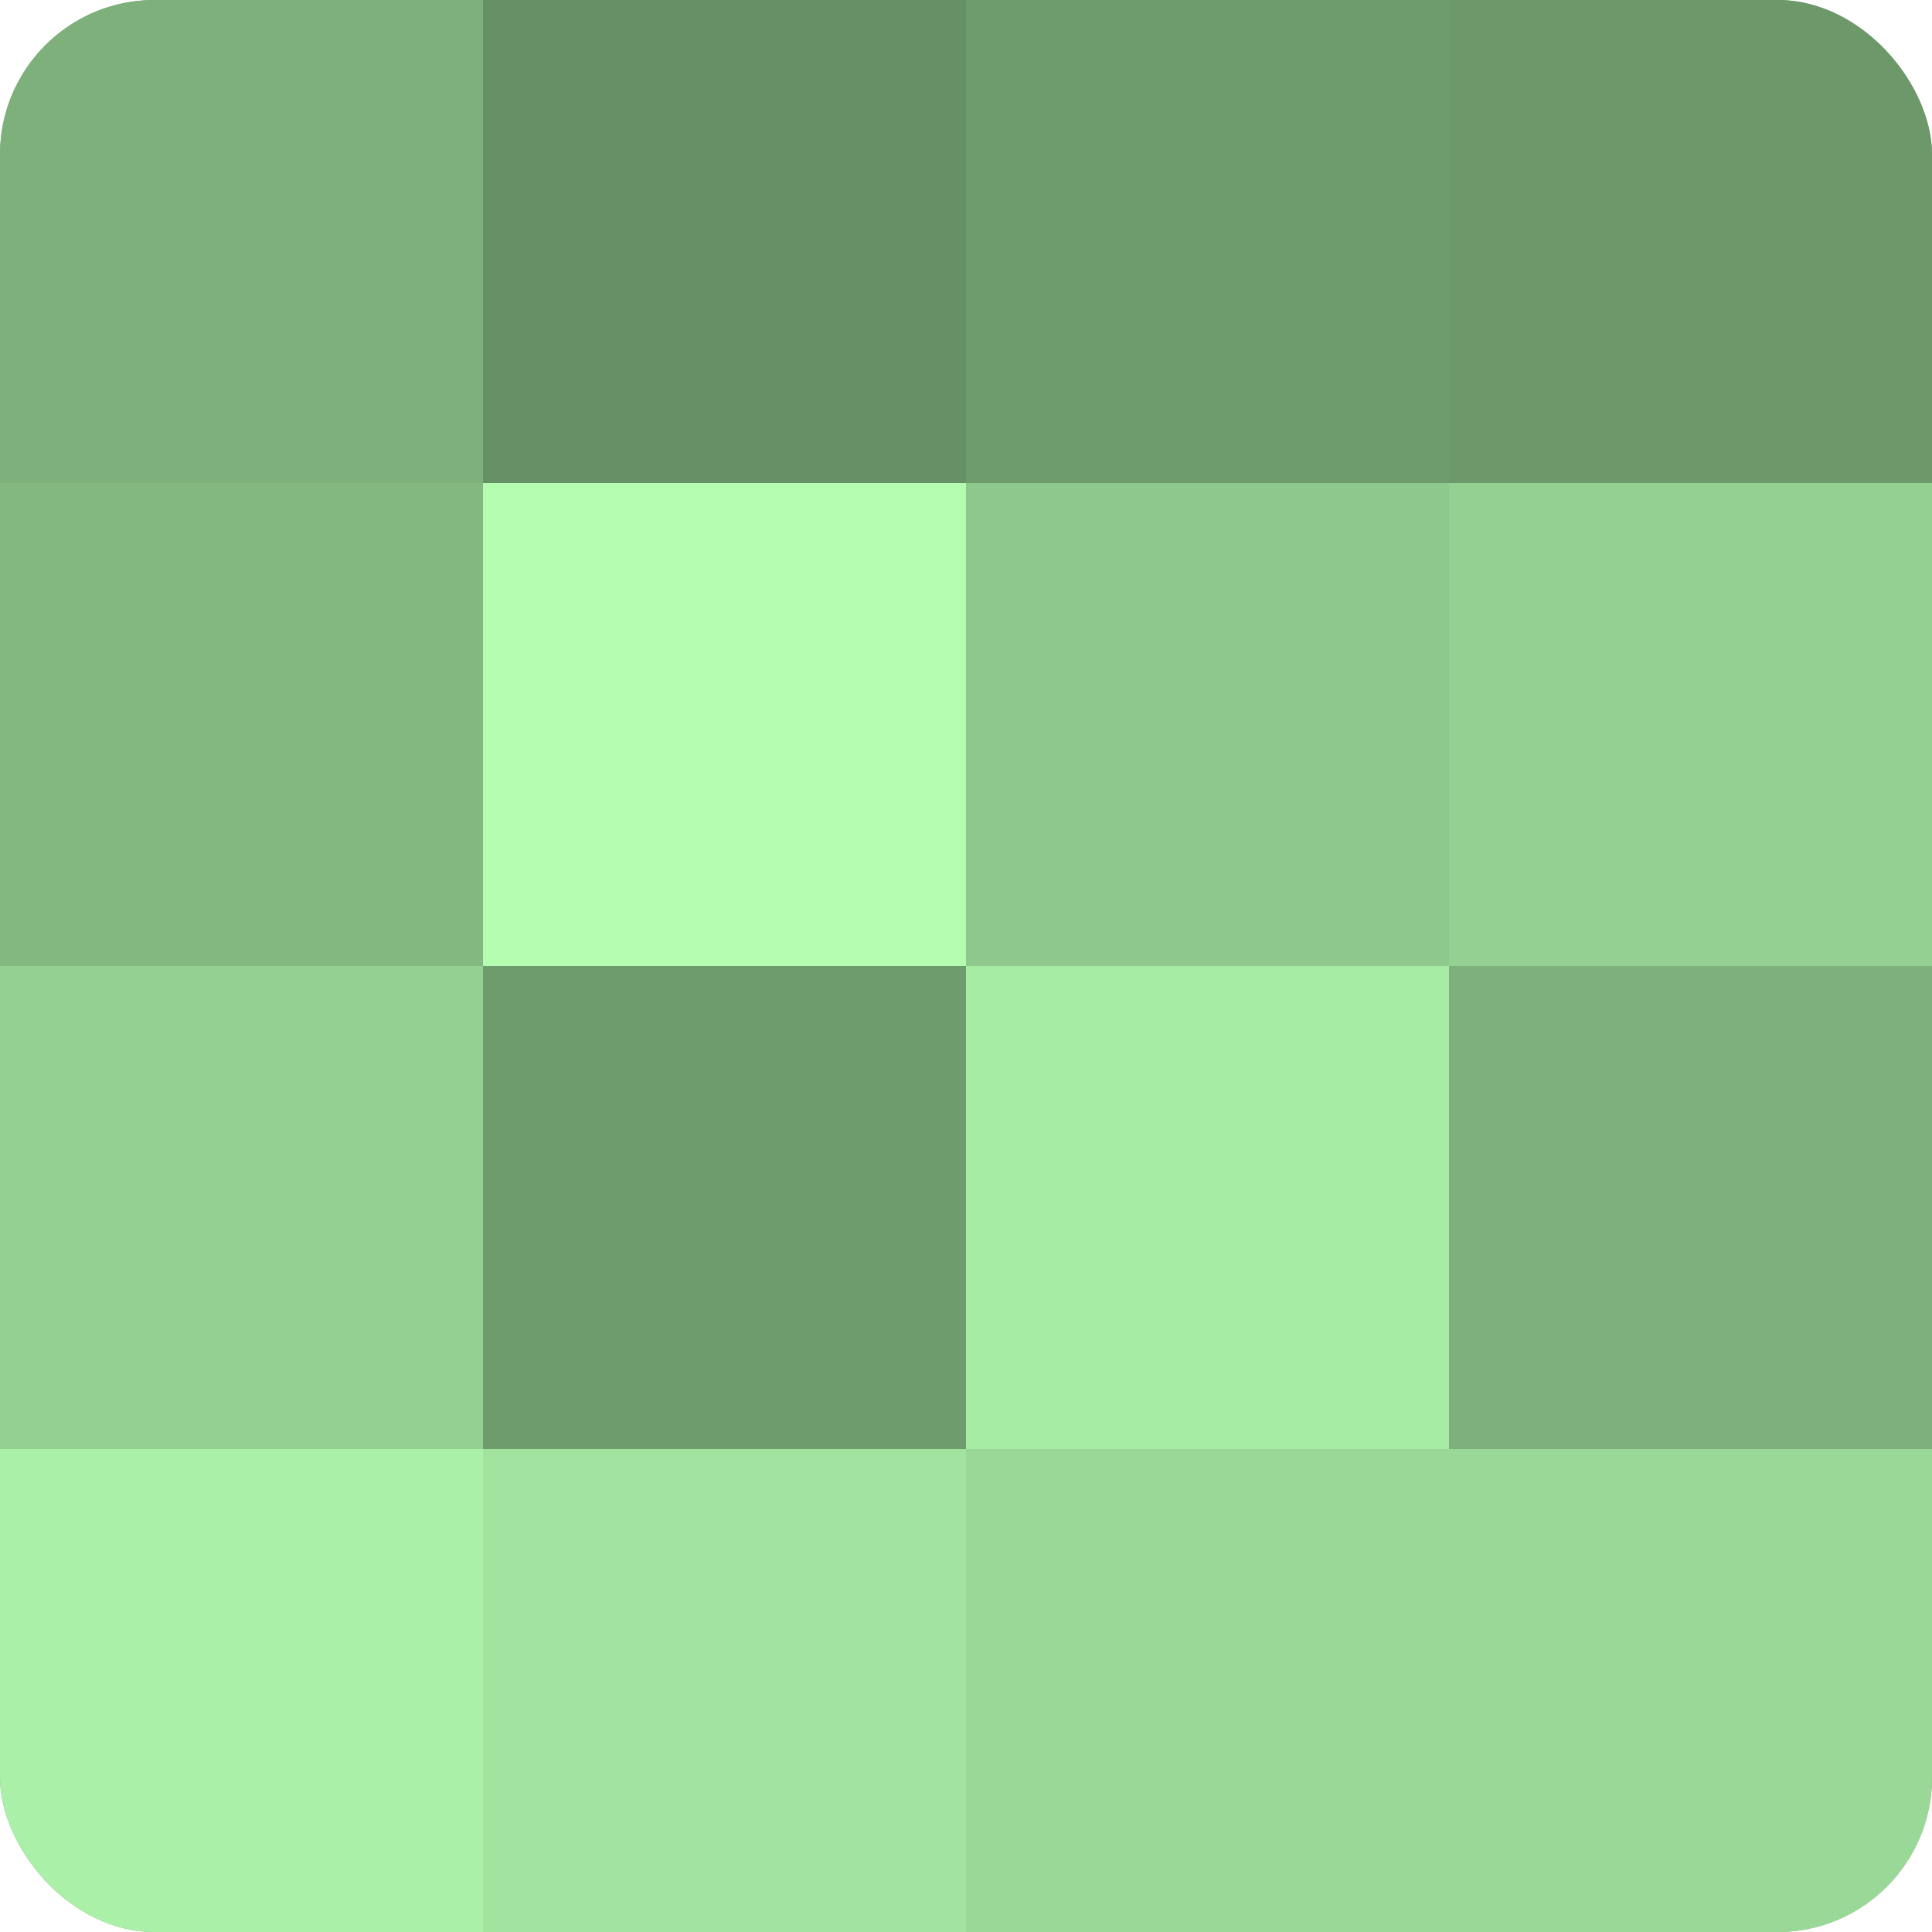
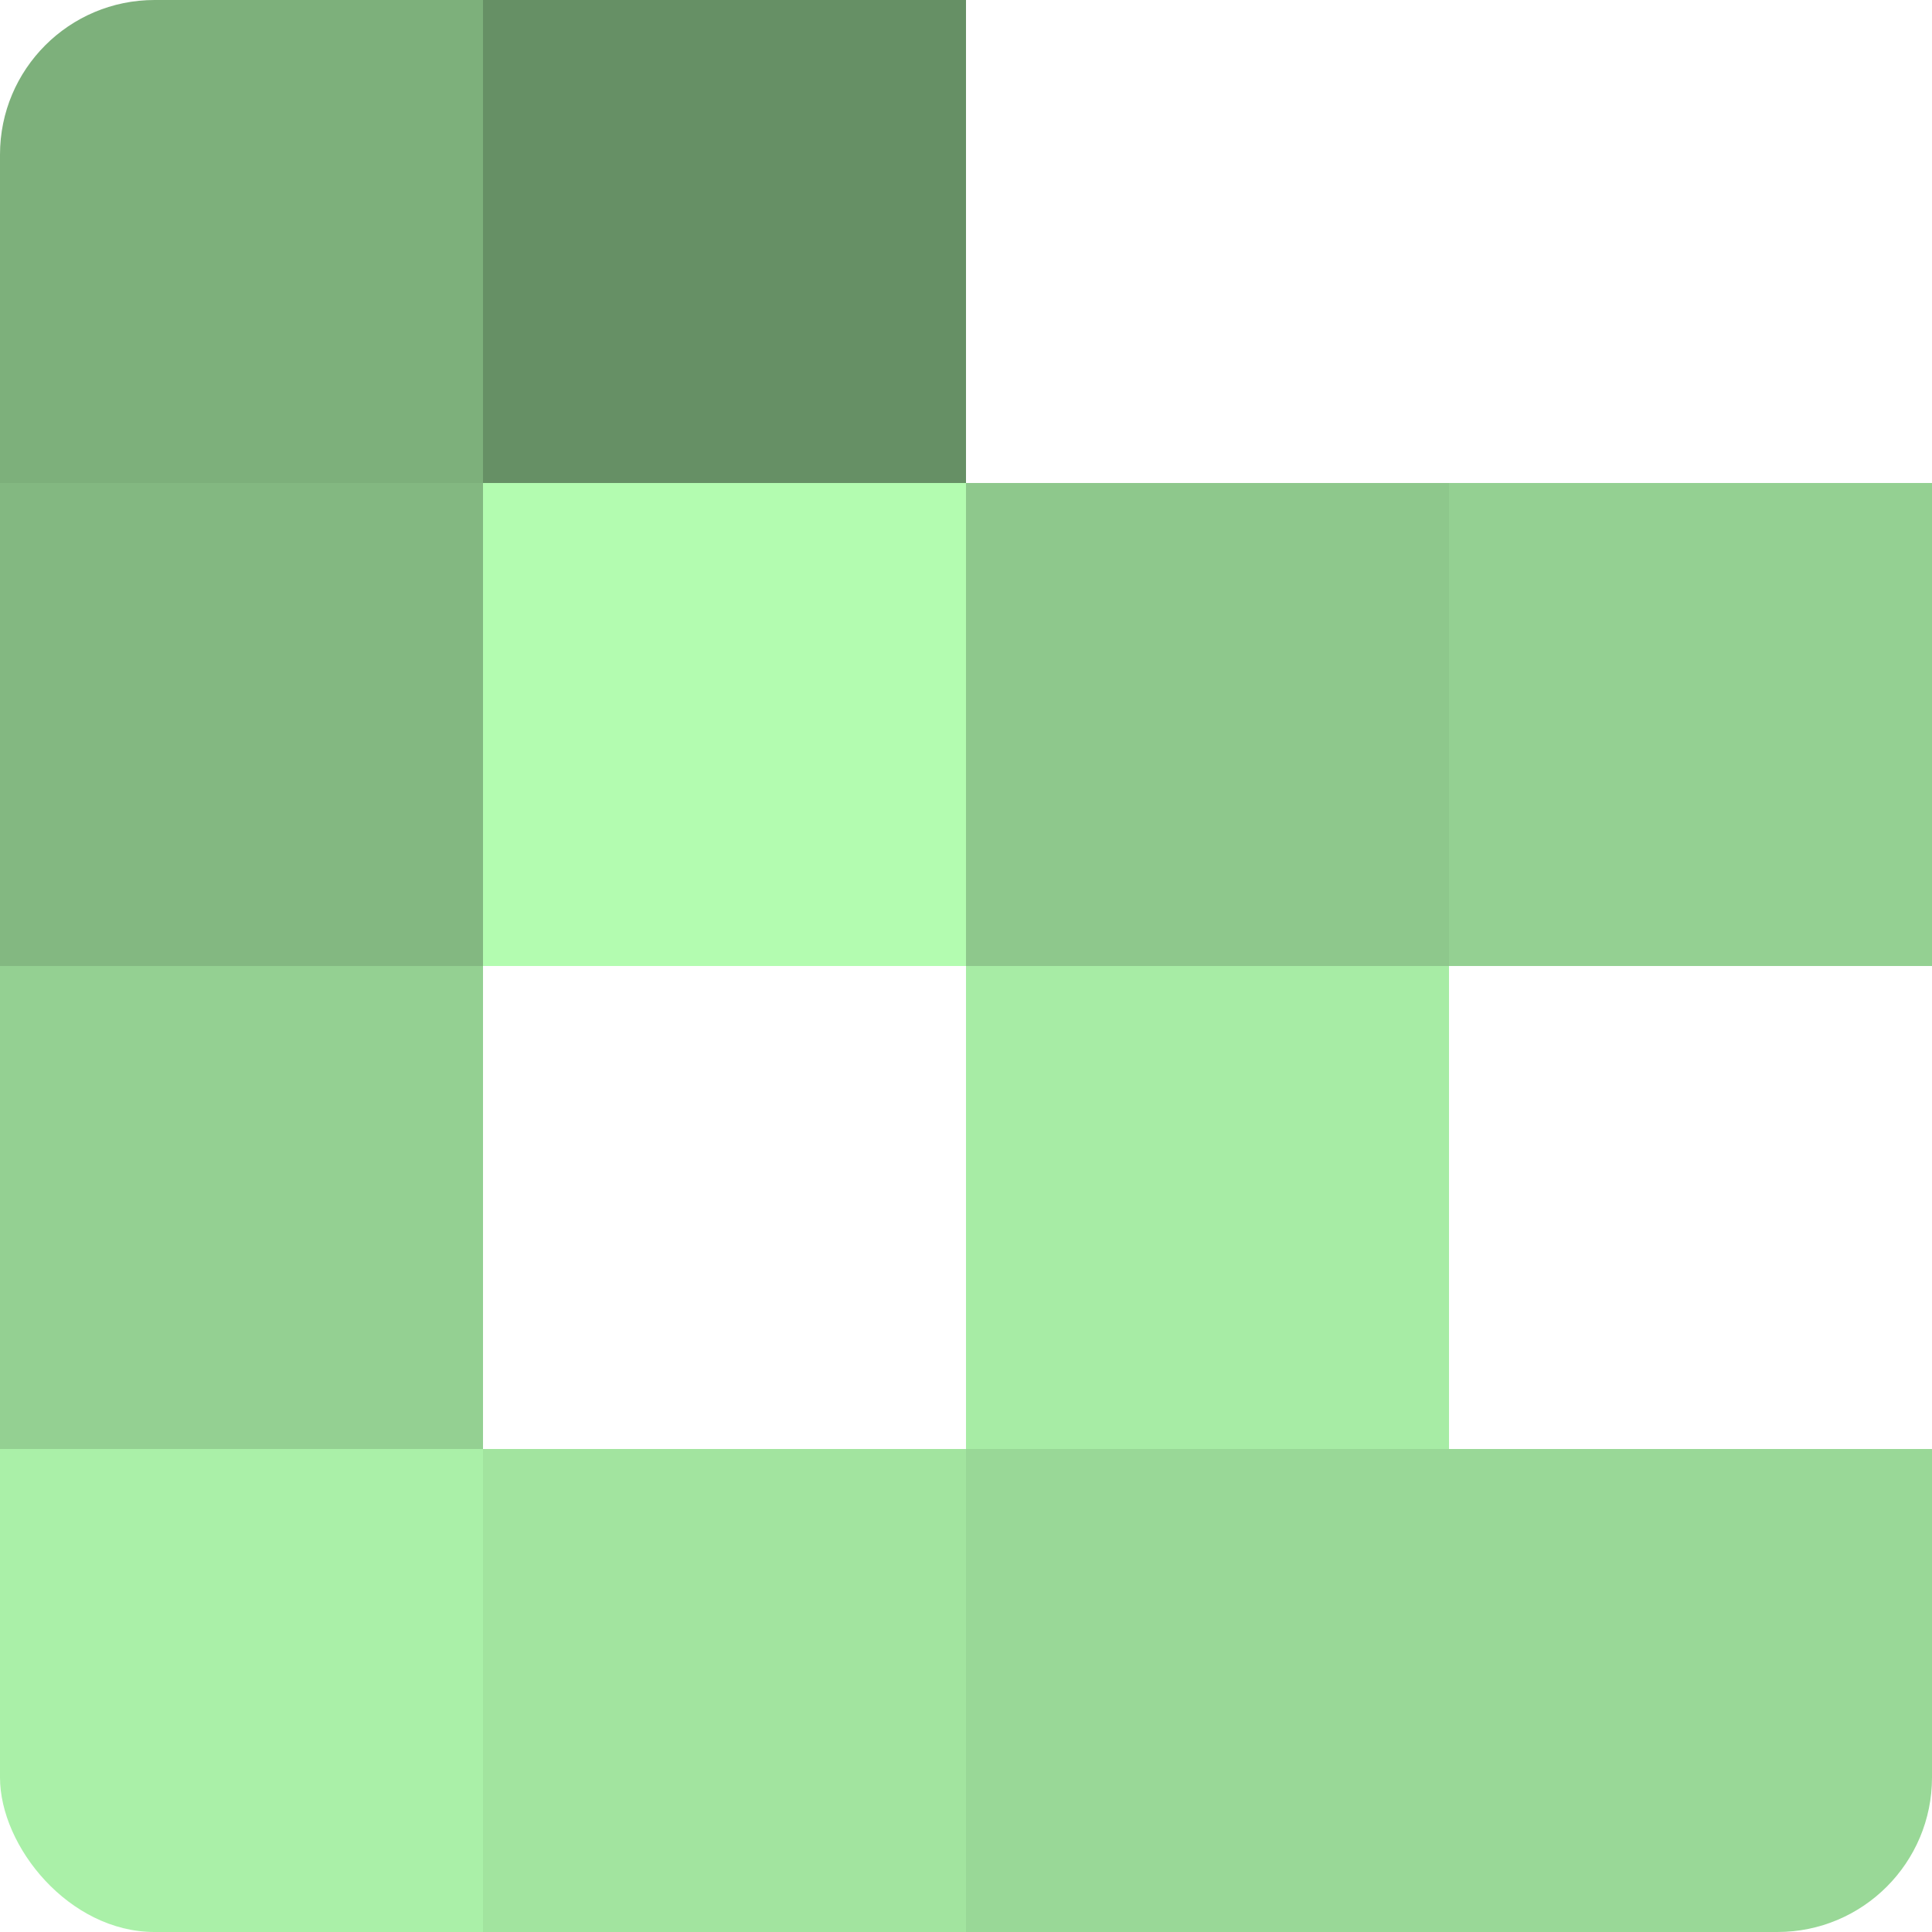
<svg xmlns="http://www.w3.org/2000/svg" width="60" height="60" viewBox="0 0 100 100" preserveAspectRatio="xMidYMid meet">
  <defs>
    <clipPath id="c" width="100" height="100">
      <rect width="100" height="100" rx="8" ry="8" />
    </clipPath>
  </defs>
  <g clip-path="url(#c)">
-     <rect width="100" height="100" fill="#72a070" />
    <rect width="25" height="25" fill="#7db07b" />
    <rect y="25" width="25" height="25" fill="#83b881" />
    <rect y="50" width="25" height="25" fill="#94d092" />
    <rect y="75" width="25" height="25" fill="#aaf0a8" />
    <rect x="25" width="25" height="25" fill="#669065" />
    <rect x="25" y="25" width="25" height="25" fill="#b3fcb0" />
-     <rect x="25" y="50" width="25" height="25" fill="#6f9c6d" />
    <rect x="25" y="75" width="25" height="25" fill="#a2e49f" />
-     <rect x="50" width="25" height="25" fill="#6f9c6d" />
    <rect x="50" y="25" width="25" height="25" fill="#8ec88c" />
    <rect x="50" y="50" width="25" height="25" fill="#a7eca5" />
    <rect x="50" y="75" width="25" height="25" fill="#99d897" />
-     <rect x="75" width="25" height="25" fill="#6c986a" />
    <rect x="75" y="25" width="25" height="25" fill="#94d092" />
-     <rect x="75" y="50" width="25" height="25" fill="#7db07b" />
    <rect x="75" y="75" width="25" height="25" fill="#99d897" />
  </g>
</svg>